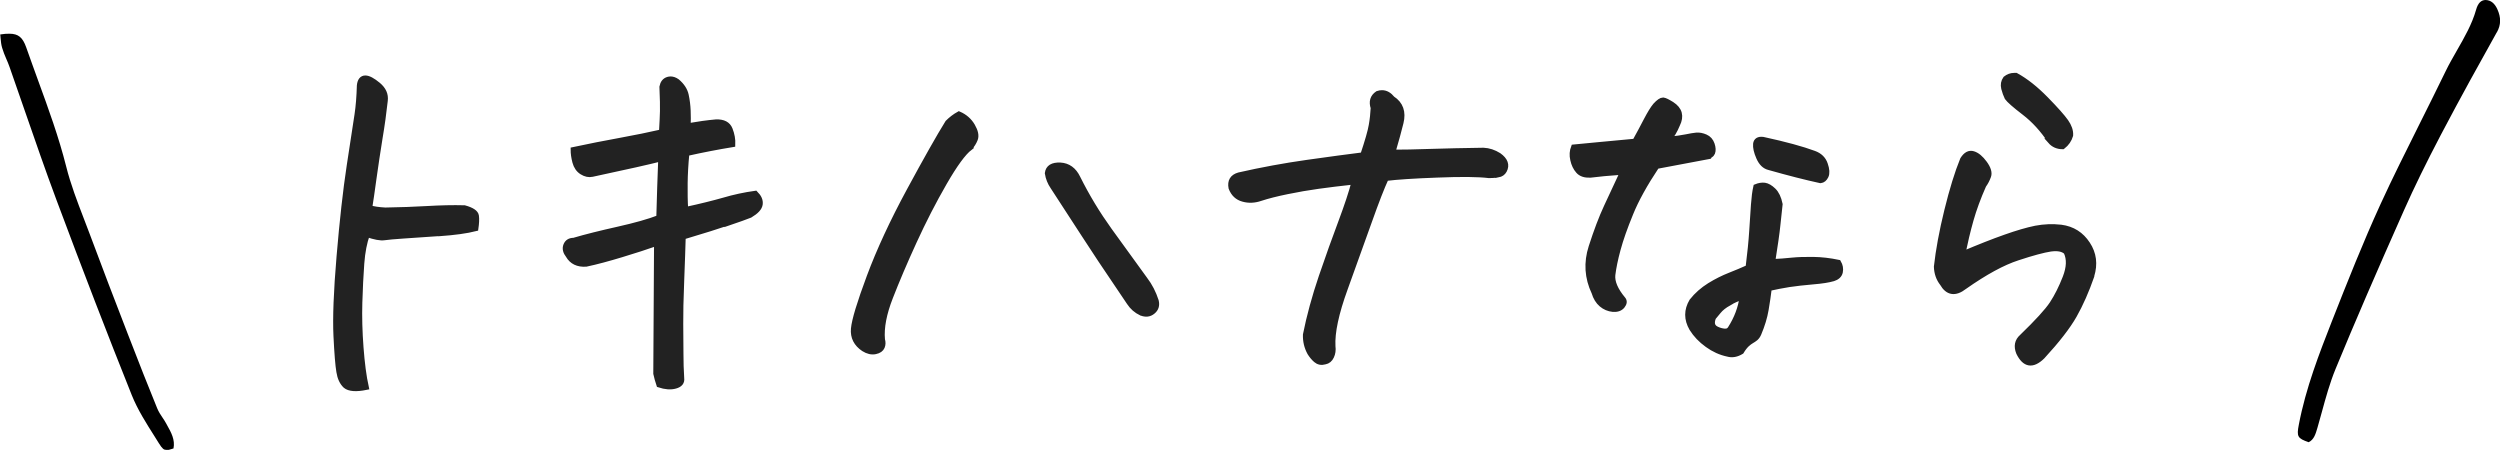
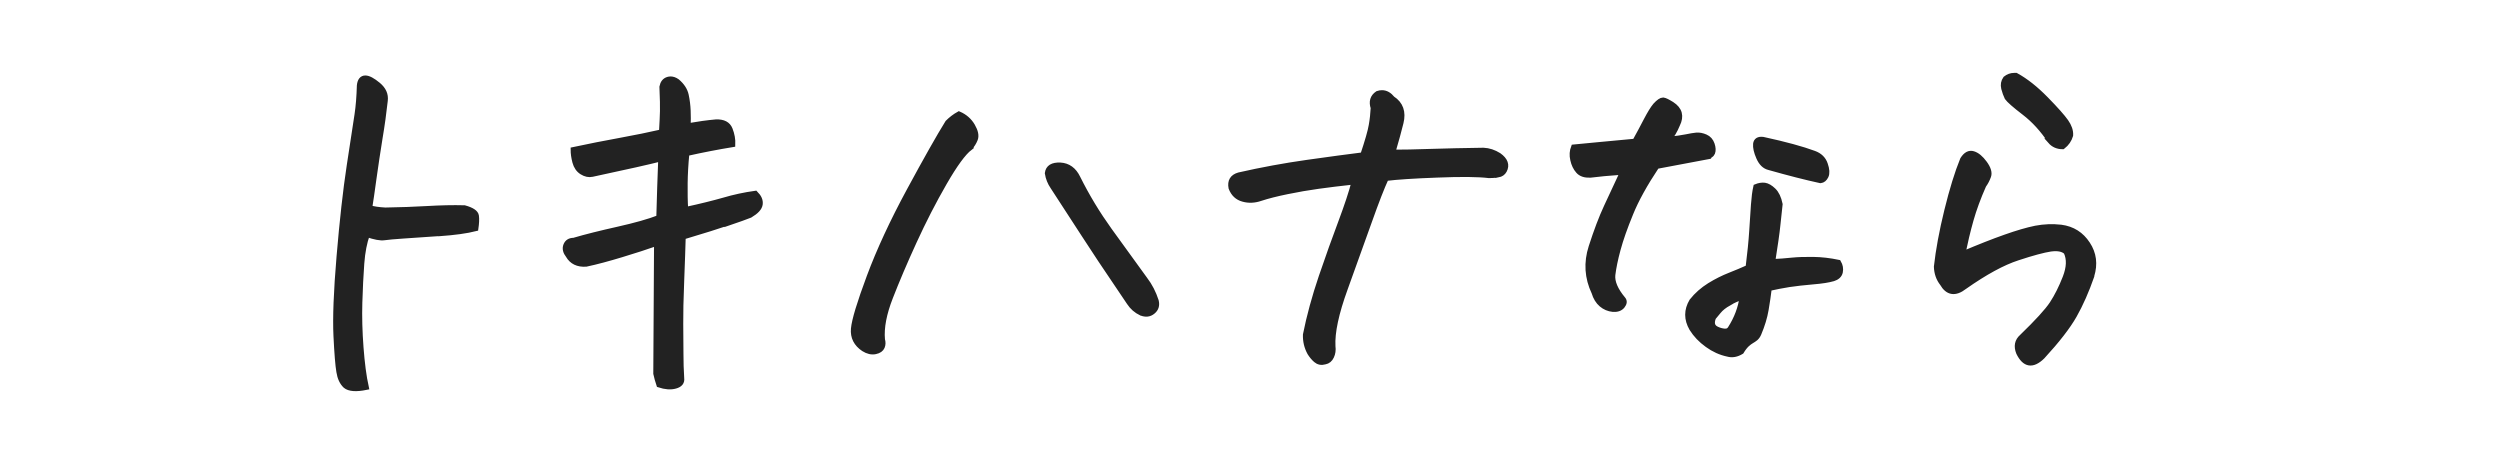
<svg xmlns="http://www.w3.org/2000/svg" id="_レイヤー_2" viewBox="0 0 232.86 41.9">
  <defs>
    <style>.cls-1{fill:#222;stroke:#222;stroke-width:.5px;}.cls-1,.cls-2{fill-rule:evenodd;}.cls-2{stroke-width:0px;}</style>
  </defs>
  <g id="_レイヤー_1-2">
    <path class="cls-1" d="M194.84,25.66c-.5,1.44-1.05,2.68-1.64,3.72-.59,1.04-1.58,2.32-2.97,3.83-.91.89-1.64.77-2.19-.36-.24-.6-.14-1.09.29-1.47,1.44-1.39,2.38-2.42,2.82-3.09.44-.67.85-1.48,1.22-2.43.37-.95.4-1.74.09-2.39-.31-.29-.8-.38-1.46-.29-.66.1-1.68.37-3.07.83-1.39.45-3.04,1.35-4.96,2.7-.86.67-1.55.56-2.05-.32-.34-.43-.52-.95-.54-1.55.17-1.53.49-3.28.97-5.23.48-1.95.97-3.54,1.47-4.76.29-.46.61-.63.97-.52.36.11.71.4,1.06.88.35.48.47.88.36,1.19-.11.31-.26.6-.45.86-.5,1.13-.9,2.21-1.19,3.24-.29,1.03-.54,2.09-.76,3.16,1.53-.65,2.85-1.17,3.96-1.56,1.1-.39,2.05-.67,2.84-.83.79-.15,1.58-.18,2.37-.09,1.06.14,1.88.66,2.46,1.55.59.89.71,1.87.38,2.95ZM190.99,13.15c-.72-1.08-1.53-1.97-2.43-2.66-.9-.69-1.43-1.16-1.6-1.4-.12-.24-.22-.53-.31-.86-.08-.34-.03-.63.16-.9.24-.19.5-.29.79-.29h.18c.91.5,1.83,1.23,2.77,2.19.94.96,1.56,1.66,1.87,2.1.31.44.46.87.43,1.28-.12.41-.36.76-.72,1.04-.48,0-.86-.17-1.15-.5ZM170.73,25.95c-.4.12-1.02.22-1.87.29-.85.07-1.59.16-2.21.25-.62.1-1.25.22-1.87.36-.07.6-.17,1.26-.29,1.98-.12.72-.35,1.47-.68,2.25-.34.78-.88.44-1.62,1.67-.43.26-.85.34-1.26.22-.67-.14-1.31-.43-1.9-.86-.6-.43-1.08-.93-1.44-1.51-.5-.86-.5-1.71,0-2.55.46-.58,1.01-1.06,1.65-1.46.65-.4,1.28-.71,1.89-.95.61-.24,1.18-.48,1.71-.72.17-1.34.28-2.48.34-3.42.06-.94.11-1.74.16-2.43.05-.68.12-1.24.22-1.67.29-.12.56-.16.81-.13.25.04.52.19.81.47.29.28.49.7.61,1.28-.05.43-.11,1.06-.2,1.87-.08.81-.25,1.98-.49,3.49.6-.02,1.19-.07,1.78-.13.59-.06,1.26-.08,2.01-.07.76.01,1.54.1,2.35.27.17.29.22.58.16.88-.06.3-.29.51-.68.63ZM161.03,28.23c-.41.23-.73.48-.95.75-.23.28-.39.47-.49.59-.22.55-.1.92.36,1.11.22.1.44.16.68.18.24.02.42-.06.54-.25.6-.94.97-1.92,1.11-2.95-.43.14-.85.33-1.26.56ZM169.56,16.81c-1.34-.29-2.94-.7-4.78-1.22-.41-.1-.72-.4-.95-.92-.23-.52-.32-.94-.29-1.26.04-.32.26-.46.67-.41,2.08.45,3.67.89,4.75,1.29.53.19.88.53,1.04,1.01.17.48.19.85.07,1.1-.12.25-.29.39-.5.41ZM158.88,14.62l-4.57.86c-1.1,1.65-1.92,3.13-2.44,4.42-.53,1.29-.92,2.4-1.17,3.33-.25.92-.41,1.71-.49,2.37-.07.66.25,1.42.97,2.28.14.17.12.37-.07.61-.19.24-.49.34-.88.31-.4-.04-.75-.19-1.06-.45-.31-.26-.54-.64-.68-1.11-.65-1.37-.74-2.78-.27-4.24.47-1.46.94-2.71,1.42-3.74.48-1.03.98-2.11,1.51-3.24-.65.05-1.23.1-1.74.14-.52.05-.94.1-1.28.14-.5.02-.88-.1-1.12-.38-.24-.27-.41-.62-.5-1.04-.1-.42-.07-.81.07-1.17,1.03-.1,1.8-.17,2.3-.22.5-.05,1.64-.16,3.41-.32.36-.65.71-1.3,1.04-1.94.34-.65.62-1.11.86-1.4.31-.34.55-.5.72-.5.17.02.44.16.81.39.37.24.6.52.68.83.08.31.03.66-.16,1.04-.24.58-.51,1.04-.83,1.4.69-.07,1.24-.15,1.64-.23.4-.08.72-.14.97-.16.25-.02.53.03.83.16.3.13.5.36.61.68.11.32.12.59.04.79-.08.2-.29.33-.63.38ZM139.53,16.27c-.26.05-.54.07-.83.07-.98-.12-2.58-.14-4.8-.05-2.22.08-3.82.19-4.8.31-.38.82-.9,2.15-1.56,4.01-.66,1.86-1.41,3.94-2.25,6.26-.84,2.31-1.22,4.1-1.15,5.38.05.36,0,.68-.13.95-.13.28-.33.44-.59.49-.34.1-.62.04-.85-.16-.23-.2-.41-.43-.56-.67-.29-.53-.42-1.09-.4-1.69.34-1.7.83-3.5,1.47-5.39.65-1.89,1.25-3.59,1.82-5.09.56-1.5.98-2.75,1.24-3.76-1.3.14-2.42.28-3.36.41-.95.13-1.91.3-2.89.5-.98.2-1.81.41-2.48.63-.55.19-1.09.22-1.62.07-.53-.14-.9-.49-1.11-1.04-.12-.62.12-1.02.72-1.19,2.11-.48,4.23-.87,6.35-1.17,2.12-.3,3.85-.53,5.2-.7.43-1.29.7-2.22.79-2.77.1-.55.15-1.09.18-1.62-.19-.58-.06-1.02.4-1.33.14-.05.28-.07.4-.07.36,0,.68.18.97.54.77.5,1.03,1.25.79,2.23-.17.69-.42,1.62-.76,2.77.91,0,2.08-.02,3.51-.07,1.43-.05,3.07-.08,4.94-.11.5.02.98.18,1.44.47.6.43.77.9.5,1.4-.12.22-.31.35-.58.4ZM106.3,29.15c-.46-.22-.83-.54-1.11-.97-1.2-1.77-2.1-3.11-2.7-4.01-.6-.9-2.07-3.16-4.42-6.78-.26-.38-.43-.8-.5-1.26.07-.53.47-.77,1.19-.74.72.04,1.26.43,1.62,1.17.86,1.73,1.85,3.36,2.95,4.89,1.1,1.53,2.21,3.06,3.31,4.57.46.6.8,1.27,1.04,2.01.1.41,0,.74-.31.99-.3.25-.65.29-1.06.13ZM90.34,13.76c-.6.46-1.4,1.55-2.39,3.27-1,1.73-1.93,3.55-2.81,5.47-.88,1.92-1.61,3.64-2.21,5.18-.6,1.53-.85,2.85-.75,3.95.07.24.07.47-.02.68s-.29.36-.63.43c-.34.07-.7-.01-1.08-.25-.69-.46-1.01-1.08-.94-1.87.07-.79.56-2.41,1.47-4.85.91-2.44,2.15-5.12,3.72-8.02,1.57-2.9,2.76-5.01,3.58-6.33.31-.31.66-.58,1.04-.79.55.24.97.61,1.26,1.11.29.5.37.91.25,1.22-.12.31-.29.57-.5.79ZM67.86,20.73c-.91.31-2.32.76-4.24,1.33-.03.96-.07,2.31-.14,4.06-.07,1.75-.1,3.1-.09,4.05.01.95.02,1.88.02,2.79,0,.74.02,1.5.07,2.27.05.36-.14.6-.58.72-.43.12-.94.08-1.51-.11-.12-.36-.22-.71-.29-1.04.05-7.26.07-11.31.07-12.15-.96.34-2.05.69-3.27,1.06-1.22.37-2.32.67-3.31.88-.77.05-1.32-.22-1.65-.79-.26-.33-.34-.65-.22-.95.12-.3.36-.45.72-.45,1.15-.34,2.53-.68,4.13-1.04,1.61-.36,2.88-.72,3.81-1.08.05-1.87.11-3.7.18-5.5-.55.14-1.34.33-2.37.56-1.03.23-2.37.52-4.03.88-.31.07-.63,0-.95-.2-.32-.2-.54-.52-.65-.94-.11-.42-.16-.8-.16-1.13,1.46-.31,2.91-.6,4.35-.86,1.44-.26,2.73-.53,3.88-.79.05-.86.08-1.51.09-1.94.01-.43,0-1.19-.05-2.27.07-.36.25-.59.54-.68.07-.02.16-.04.25-.04.19,0,.4.07.61.22.45.38.73.81.83,1.28.1.47.16.95.18,1.44.02.49.02.97,0,1.42.96-.17,1.83-.29,2.62-.36.67-.02,1.1.2,1.29.68.19.48.27.95.25,1.4-1.34.22-2.77.49-4.28.83-.1,1.01-.15,1.94-.16,2.79s0,1.67.05,2.46c1.44-.31,2.63-.61,3.58-.88.95-.28,1.92-.49,2.93-.63.34.34.48.67.43,1.01-.05.34-.36.67-.93,1.01-.43.17-1.1.41-2.01.72ZM40.92,21.74c-1.39.1-2.51.17-3.36.23-.85.06-1.44.11-1.78.16-.34.05-.86-.05-1.58-.29-.26.72-.44,1.62-.52,2.71-.08,1.09-.14,2.3-.18,3.63-.04,1.33,0,2.73.11,4.19.11,1.46.27,2.7.49,3.7-.93.19-1.57.14-1.91-.14-.31-.29-.52-.72-.61-1.31-.1-.59-.19-1.7-.27-3.34-.08-1.64.01-4.11.29-7.41.28-3.3.59-6.12.95-8.47.36-2.35.6-3.92.72-4.71.12-.79.19-1.7.22-2.73.05-.45.23-.68.54-.68.29,0,.68.21,1.19.63.5.42.72.9.65,1.46-.12,1.1-.28,2.28-.49,3.52-.2,1.25-.39,2.49-.56,3.72-.17,1.24-.3,2.15-.4,2.75.38.12.88.19,1.47.22,1.39-.02,2.7-.07,3.92-.14,1.22-.07,2.37-.1,3.45-.07.69.19,1.06.44,1.1.74s.02.69-.05,1.17c-.86.22-1.99.37-3.38.47Z" />
-     <path class="cls-2" d="M232.56,3.01c-1.46,2.61-3.37,6.05-5.22,9.57-1.38,2.64-2.47,4.86-3.42,7-2.57,5.78-4.6,10.47-6.37,14.77-.54,1.31-.92,2.7-1.29,4.05-.13.48-.26.96-.4,1.43-.18.61-.32,1.11-.82,1.36-1.04-.36-1.13-.53-.92-1.62.65-3.44,1.93-6.7,3.06-9.59,1.48-3.76,2.93-7.42,4.55-10.96,1.13-2.47,2.37-4.93,3.56-7.32.84-1.68,1.68-3.36,2.5-5.05.32-.67.71-1.33,1.07-1.97.68-1.19,1.39-2.41,1.78-3.79.17-.6.46-.89.89-.89.48.02.83.31,1.08.85.36.79.35,1.46-.04,2.16ZM15.46,41.9c-.19,0-.34-.09-.66-.61l-.4-.64c-.78-1.23-1.58-2.49-2.12-3.83-2.26-5.64-4.56-11.61-7.03-18.22-1.02-2.73-1.99-5.54-2.93-8.25-.48-1.37-.95-2.74-1.43-4.11-.09-.26-.2-.52-.31-.77-.14-.33-.28-.66-.38-1.01-.09-.29-.12-.61-.15-.94,0-.1-.02-.2-.03-.31.34-.05.63-.08.87-.07.82.01,1.22.34,1.55,1.27.36,1.03.74,2.06,1.11,3.09.95,2.6,1.93,5.28,2.62,8.03.41,1.64,1.03,3.25,1.63,4.81.18.46.36.92.53,1.39,1.16,3.12,2.35,6.22,3.55,9.32,1.08,2.8,1.93,4.95,2.76,6.98.13.32.32.61.51.89.12.17.23.35.33.53l.07.13c.4.71.77,1.38.61,2.19-.3.1-.52.16-.68.16Z" />
  </g>
</svg>